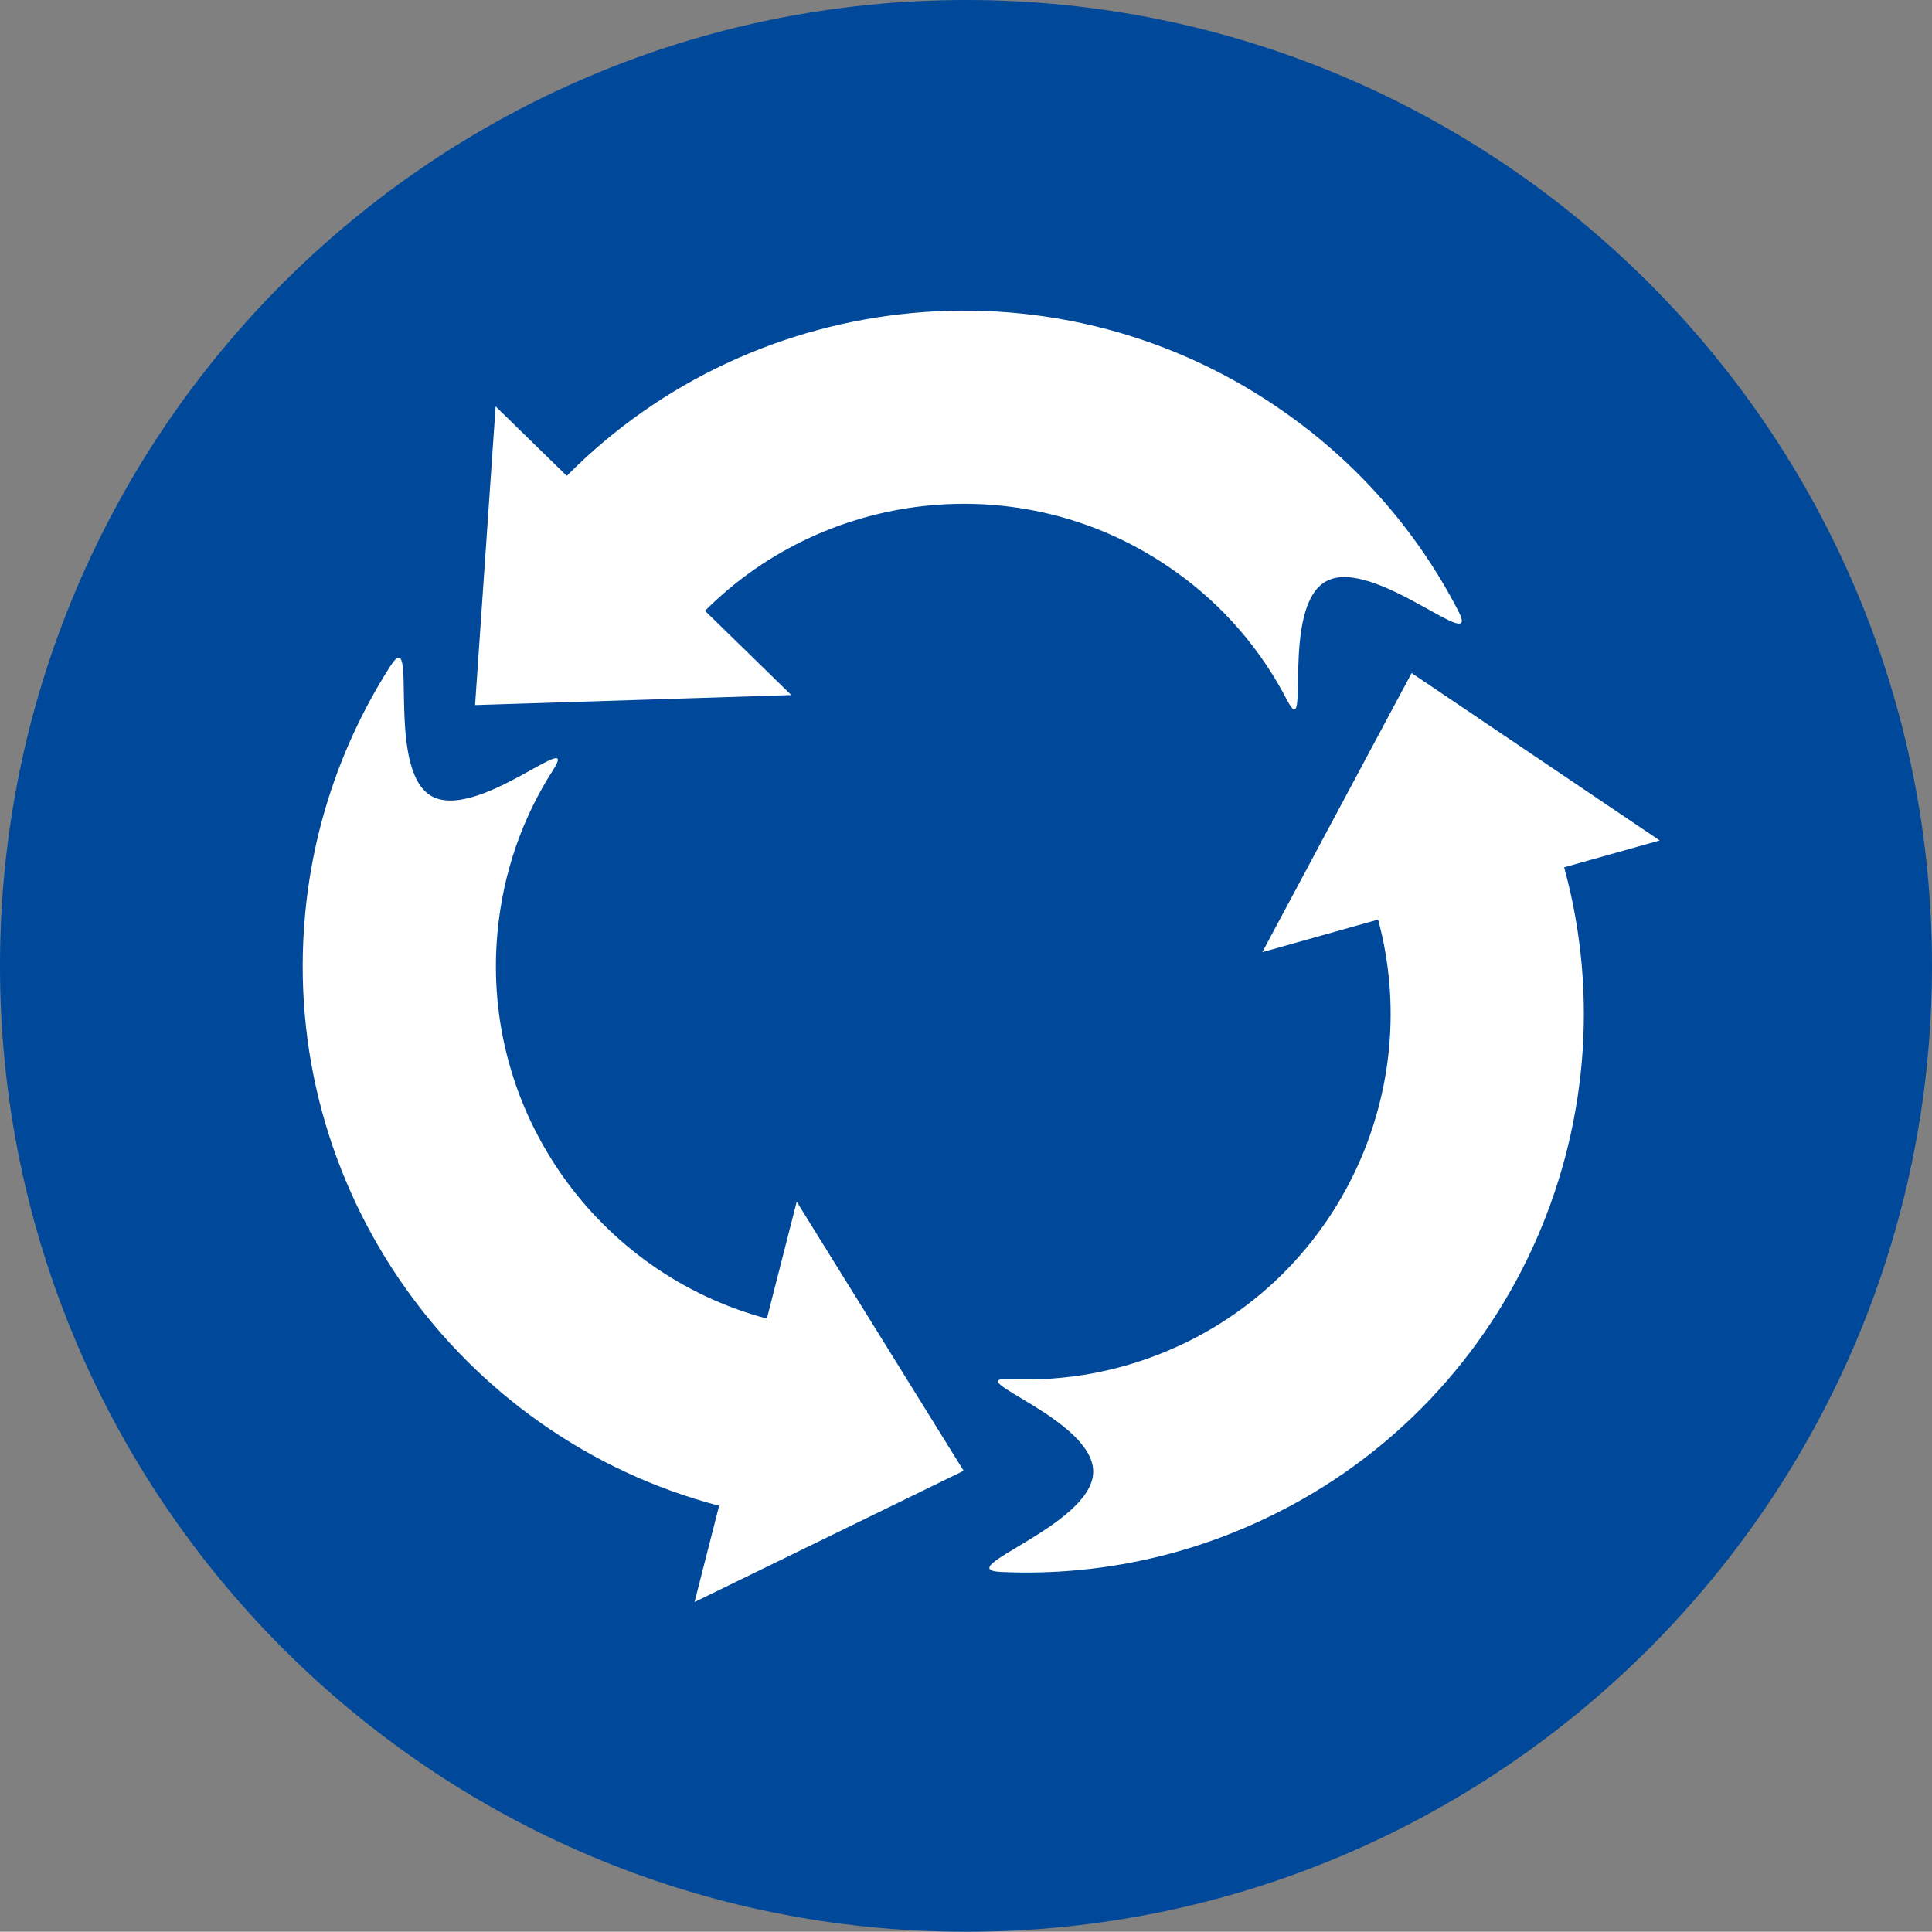
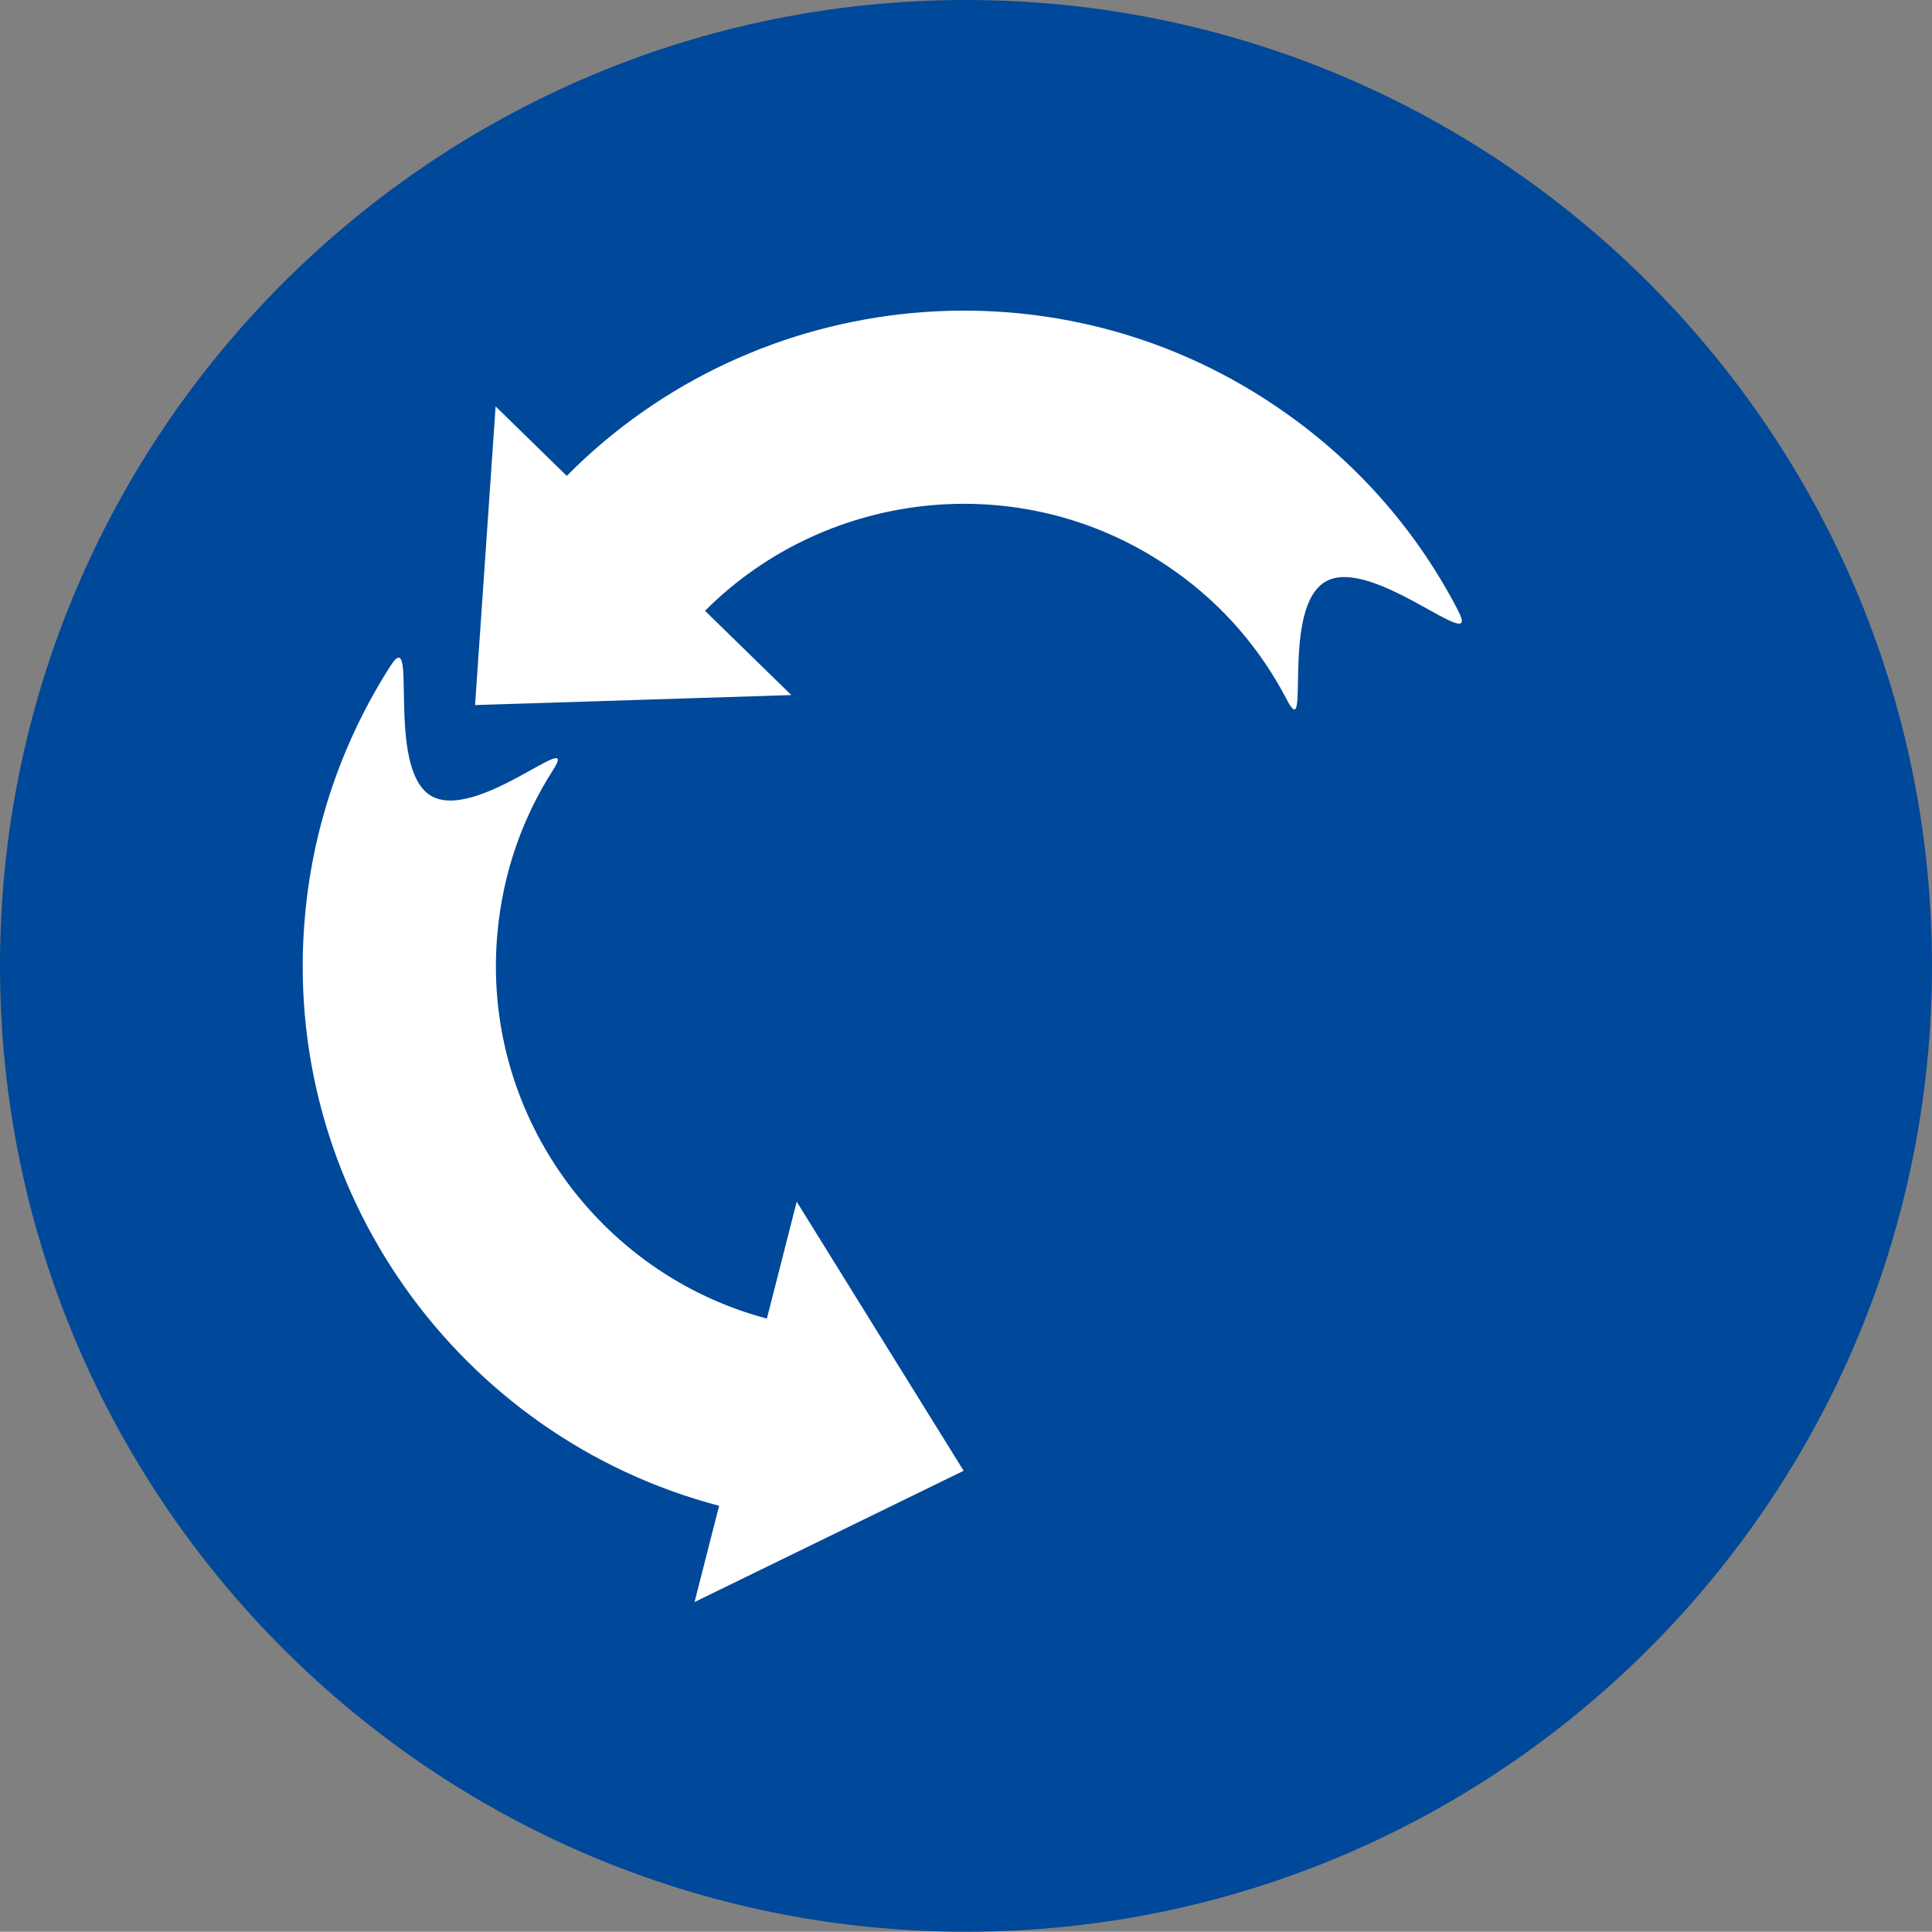
<svg xmlns="http://www.w3.org/2000/svg" version="1.1" x="0px" y="0px" viewBox="0 0 283.465 283.43" style="enable-background:new 0 0 283.465 283.43;" xml:space="preserve">
  <rect x="0" y="0" width="283.465" height="283.43" fill="#808080" stroke="none" />
  <g id="Cutcontour" style="display:none;">
-     <path style="display:inline;fill-rule:evenodd;clip-rule:evenodd;fill:#004899;" d="M141.732,292.249   c-82.841,0-150.236-67.395-150.236-150.236c0-82.821,67.396-150.202,150.236-150.202s150.236,67.38,150.236,150.202   C291.969,224.853,224.573,292.249,141.732,292.249z" />
-     <path style="display:inline;fill-rule:evenodd;clip-rule:evenodd;fill:none;stroke:#E6007E;stroke-miterlimit:10;" d="   M141.732,0.315c78.219,0,141.732,63.479,141.732,141.697c0,78.218-63.514,141.732-141.732,141.732   C63.514,283.745,0,220.23,0,142.012C0,63.794,63.514,0.315,141.732,0.315z" />
-   </g>
+     </g>
  <g id="Laag_1">
    <path style="fill-rule:evenodd;clip-rule:evenodd;fill:#004899;" d="M141.732,0c78.219,0,141.732,63.479,141.732,141.697   c0,78.218-63.514,141.732-141.732,141.732C63.514,283.43,0,219.916,0,141.697C0,63.479,63.514,0,141.732,0z" />
  </g>
  <g id="Laag_3">
    <g>
      <path style="fill-rule:evenodd;clip-rule:evenodd;fill:#FFFFFF;" d="M188.827,102.696c3.586,6.921-1.112-13.876,5.844-17.462    c6.922-3.586,22.878,11.33,19.292,4.409c-5.773-11.187-14.235-21.191-25.173-28.938c-33.124-23.568-77.926-18.899-105.632,9.116    L72.717,59.63l-3.014,43.819l46.401-1.469L103.44,89.618c18.127-18.167,47.354-21.179,68.928-5.82    C179.54,88.854,185.026,95.38,188.827,102.696z" />
      <path style="fill-rule:evenodd;clip-rule:evenodd;fill:#FFFFFF;" d="M112.517,193.466c-24.808-6.583-42.026-30.402-39.515-56.777    c0.826-8.75,3.694-16.781,8.14-23.702c4.197-6.597-11.439,7.89-18.036,3.693c-6.597-4.23-1.65-25.53-5.845-18.933    C50.483,108.362,46.038,120.662,44.782,134c-3.842,40.487,22.642,76.949,60.726,86.929l-3.604,14.122l39.482-19.257    l-24.492-39.479L112.517,193.466z" />
-       <path style="fill-rule:evenodd;clip-rule:evenodd;fill:#FFFFFF;" d="M243.512,123.314l-36.396-24.564l-21.911,40.952l16.994-4.776    c6.698,24.78-5.317,51.605-29.401,62.616c-7.996,3.658-16.387,5.163-24.598,4.804c-7.818-0.359,12.551,5.953,12.192,13.771    c-0.359,7.816-21.3,14.163-13.482,14.522c12.586,0.574,25.495-1.758,37.687-7.35c36.965-16.886,55.311-58.035,44.896-96.035    L243.512,123.314z" />
    </g>
  </g>
</svg>